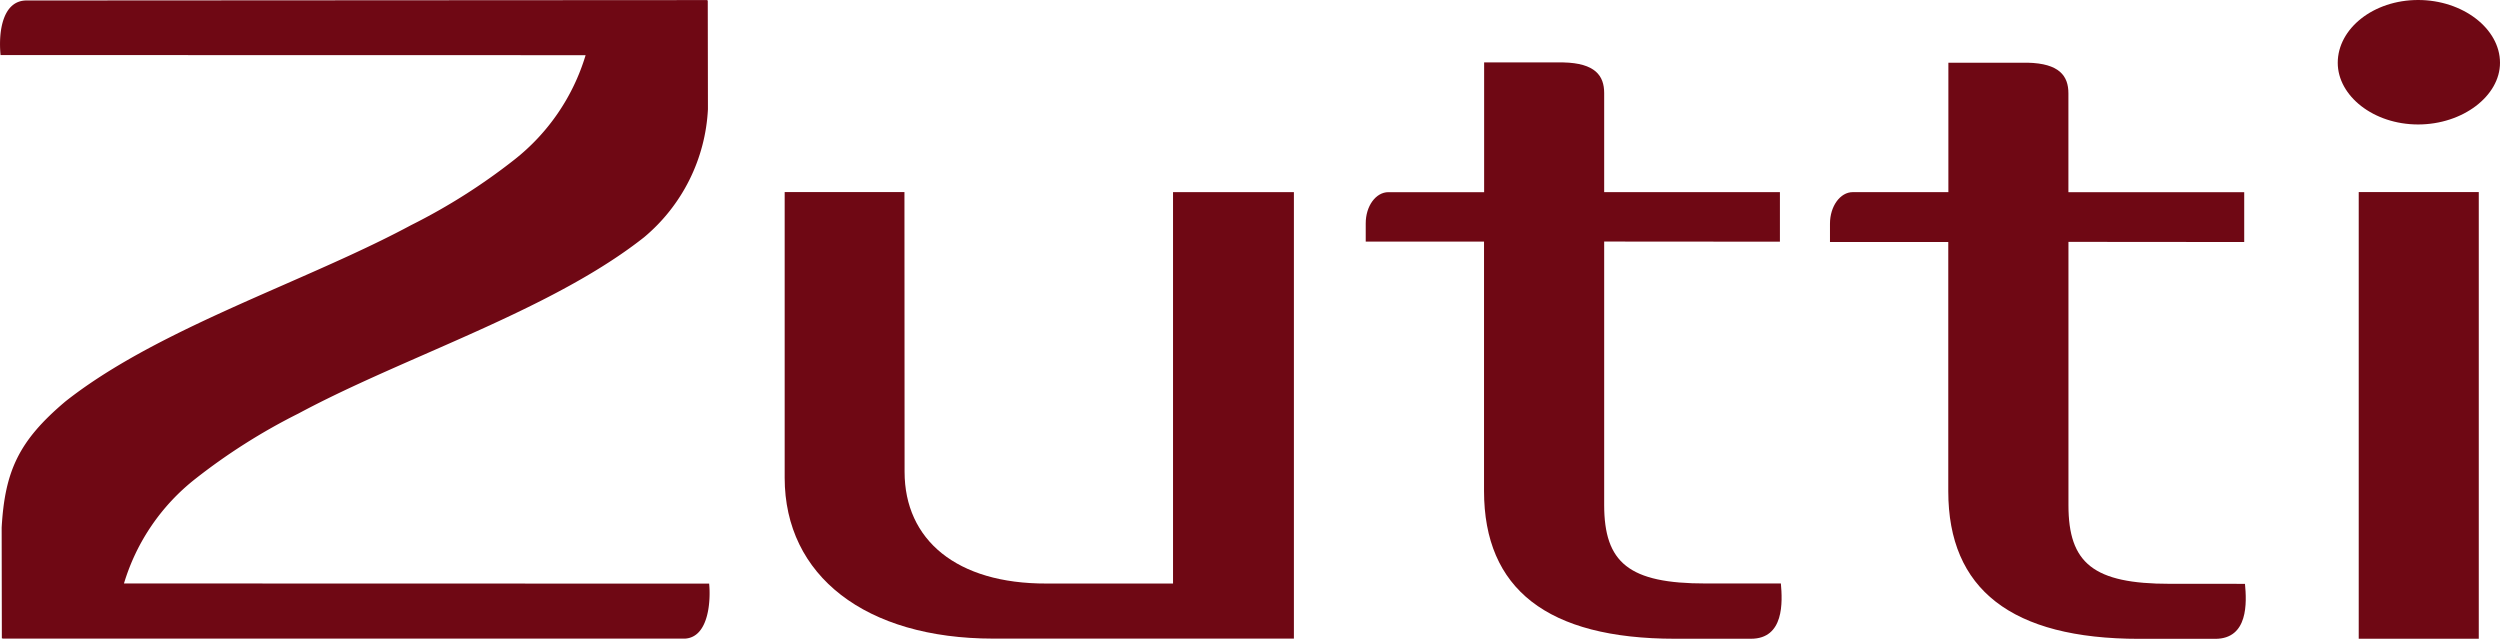
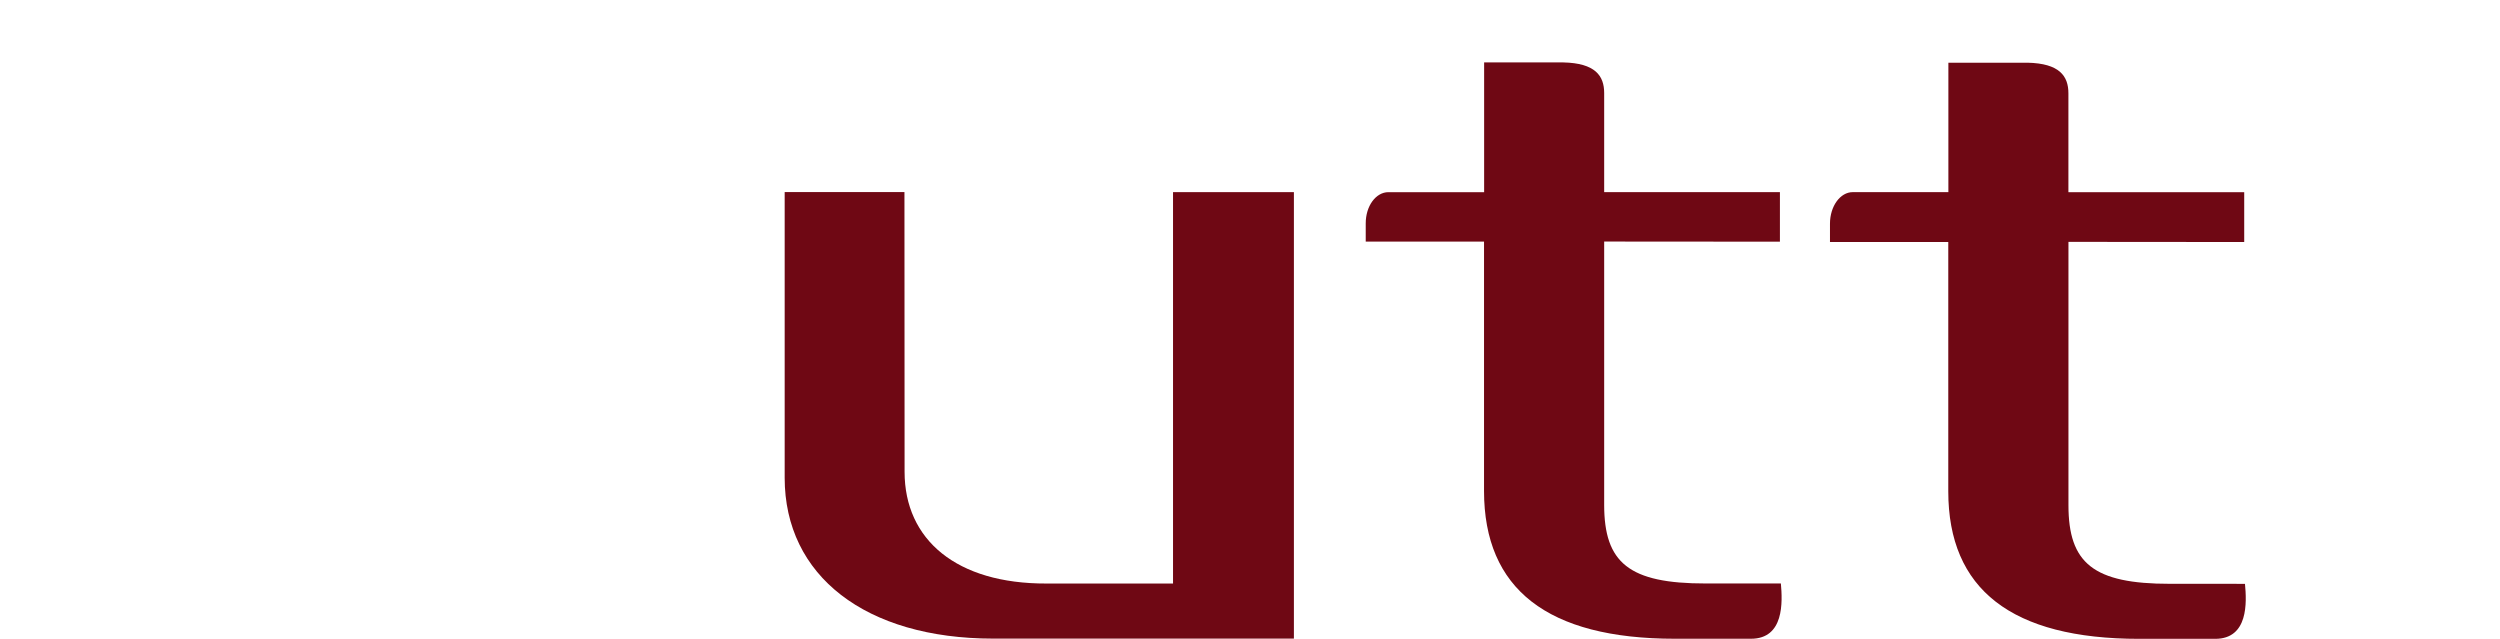
<svg xmlns="http://www.w3.org/2000/svg" width="150.506" height="38.456" viewBox="0 0 150.506 38.456">
  <g id="Logo" transform="translate(0)">
    <g id="Grupo_15908" data-name="Grupo 15908" transform="translate(0)">
      <path id="Caminho_2762" data-name="Caminho 2762" d="M235.29,50.109h-7.277V73.671l-7.62,0c-5.412.017-8.539-2.632-8.541-6.724l-.008-16.842h-7.211v17.2c0,5.9,4.868,9.681,12.557,9.682l18.1,0Z" transform="translate(-157.394 -38.541)" fill="#6f0814" />
-       <path id="Caminho_2763" data-name="Caminho 2763" d="M.111,38.441.1,31.786V31.78c.192-3.406,1.031-5.23,3.843-7.6h0c3.565-2.815,8.449-4.958,13.179-7.034,2.683-1.178,5.318-2.334,7.633-3.579a36.276,36.276,0,0,0,6.2-3.929,12.623,12.623,0,0,0,4.3-6.3L.058,3.331H.032V3.306C-.1,1.937.15.024,1.625.045L42.583.021V.047h.026l.01,6.545A10.749,10.749,0,0,1,38.775,14.3h0c-3.565,2.815-8.449,4.958-13.179,7.034-2.683,1.178-5.318,2.334-7.633,3.579a36.256,36.256,0,0,0-6.2,3.929,12.626,12.626,0,0,0-4.3,6.3l35.206.009h.025v.025c.091.887.017,3.207-1.463,3.287l-41.089,0v-.026Z" transform="translate(0 -0.016)" fill="#6f0814" />
-       <path id="Caminho_2764" data-name="Caminho 2764" d="M609.653,3.781c0,1.993,2.151,3.712,4.839,3.712s4.929-1.718,4.929-3.712c0-2.062-2.241-3.781-4.929-3.781s-4.839,1.719-4.839,3.781" transform="translate(-468.915)" fill="#6f0814" />
-       <rect id="Retângulo_3140" data-name="Retângulo 3140" width="7.227" height="26.888" transform="translate(142.001 11.564)" fill="#6f0814" />
      <path id="Caminho_2765" data-name="Caminho 2765" d="M376.637,47.646c-4.627.005-6.117-1.245-6.117-4.735V27.061l10.58.008,0-2.983H370.52V18.119c0-1.04-.539-1.8-2.463-1.842h-4.764v7.811h-5.762c-.75,0-1.369.824-1.366,1.884l0,1.094,7.122,0,0,15.007c0,5.9,3.807,8.9,11.5,8.9h4.571c2.006,0,1.9-2.222,1.8-3.328Z" transform="translate(-273.945 -12.519)" fill="#6f0814" />
      <path id="Caminho_2766" data-name="Caminho 2766" d="M497.721,47.73c-4.628.005-6.118-1.245-6.118-4.735V27.144l10.581.009,0-3H491.6V18.2c0-1.04-.538-1.8-2.462-1.842h-4.764V24.15l-5.758,0c-.75,0-1.373.846-1.37,1.906l0,1.095,7.122,0,0,15.007c0,5.9,3.805,8.884,11.493,8.884h4.575c2.006,0,1.9-2.2,1.794-3.311Z" transform="translate(-367.077 -12.583)" fill="#6f0814" />
    </g>
  </g>
</svg>